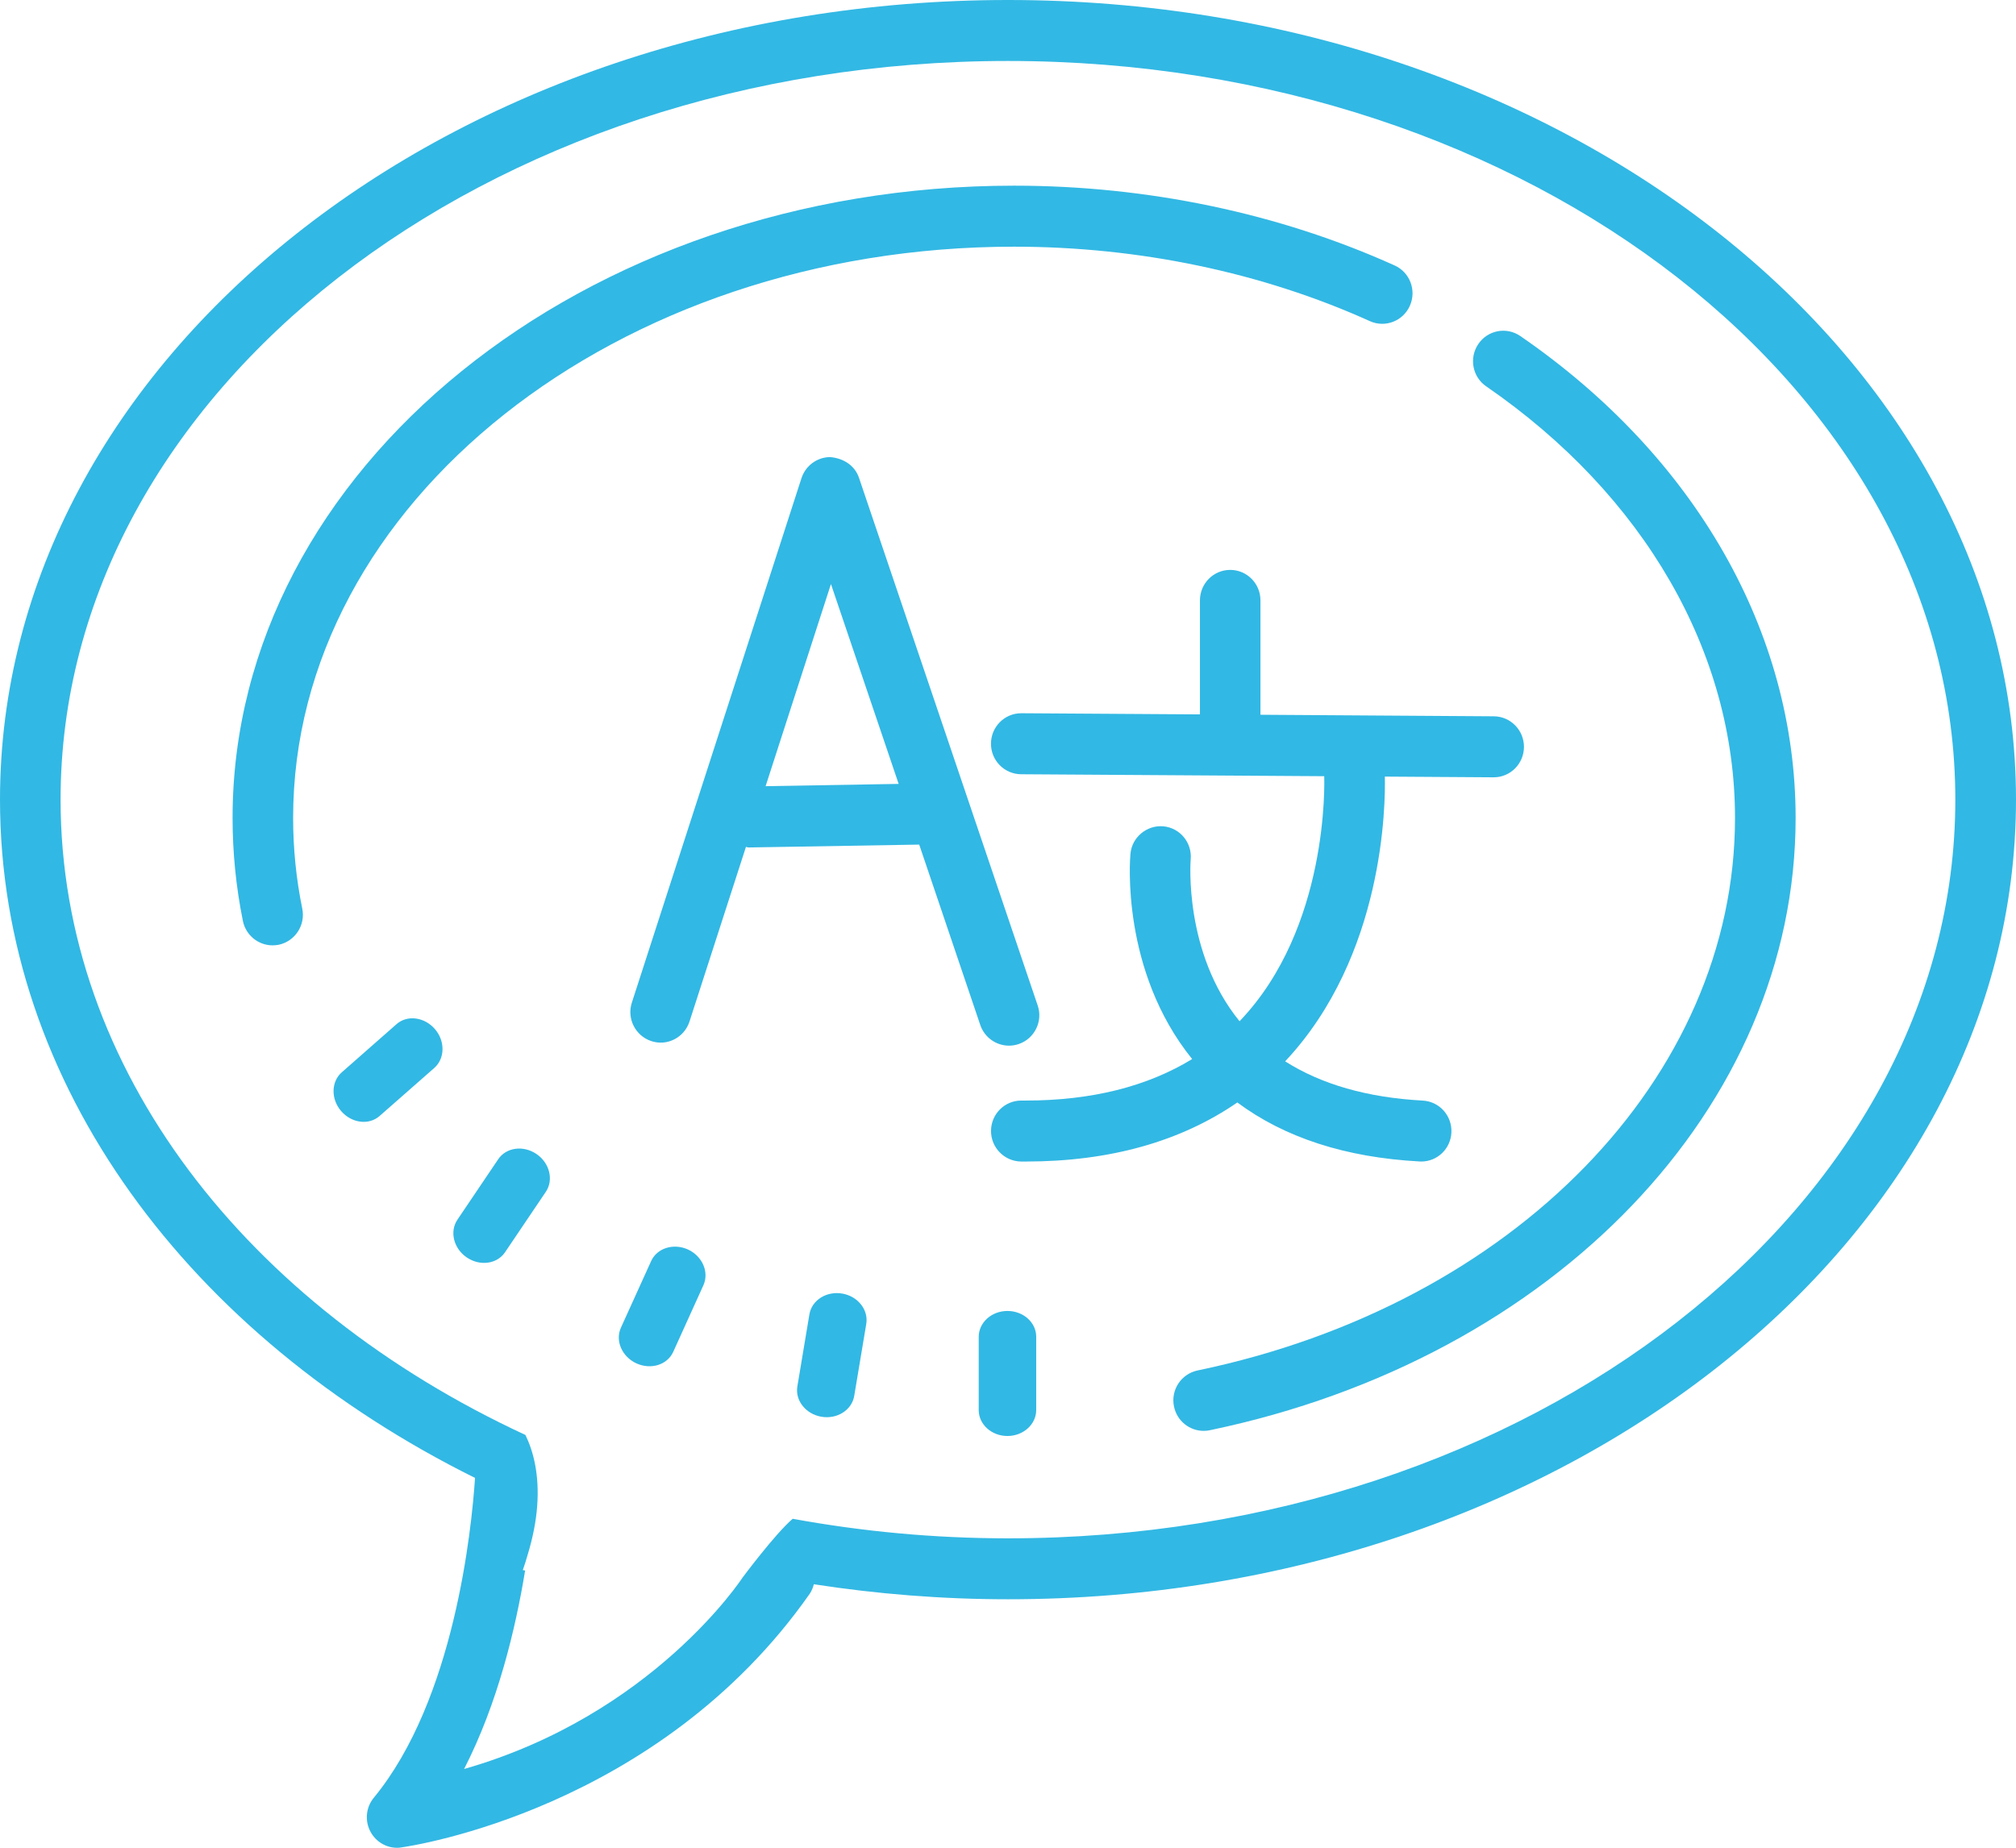
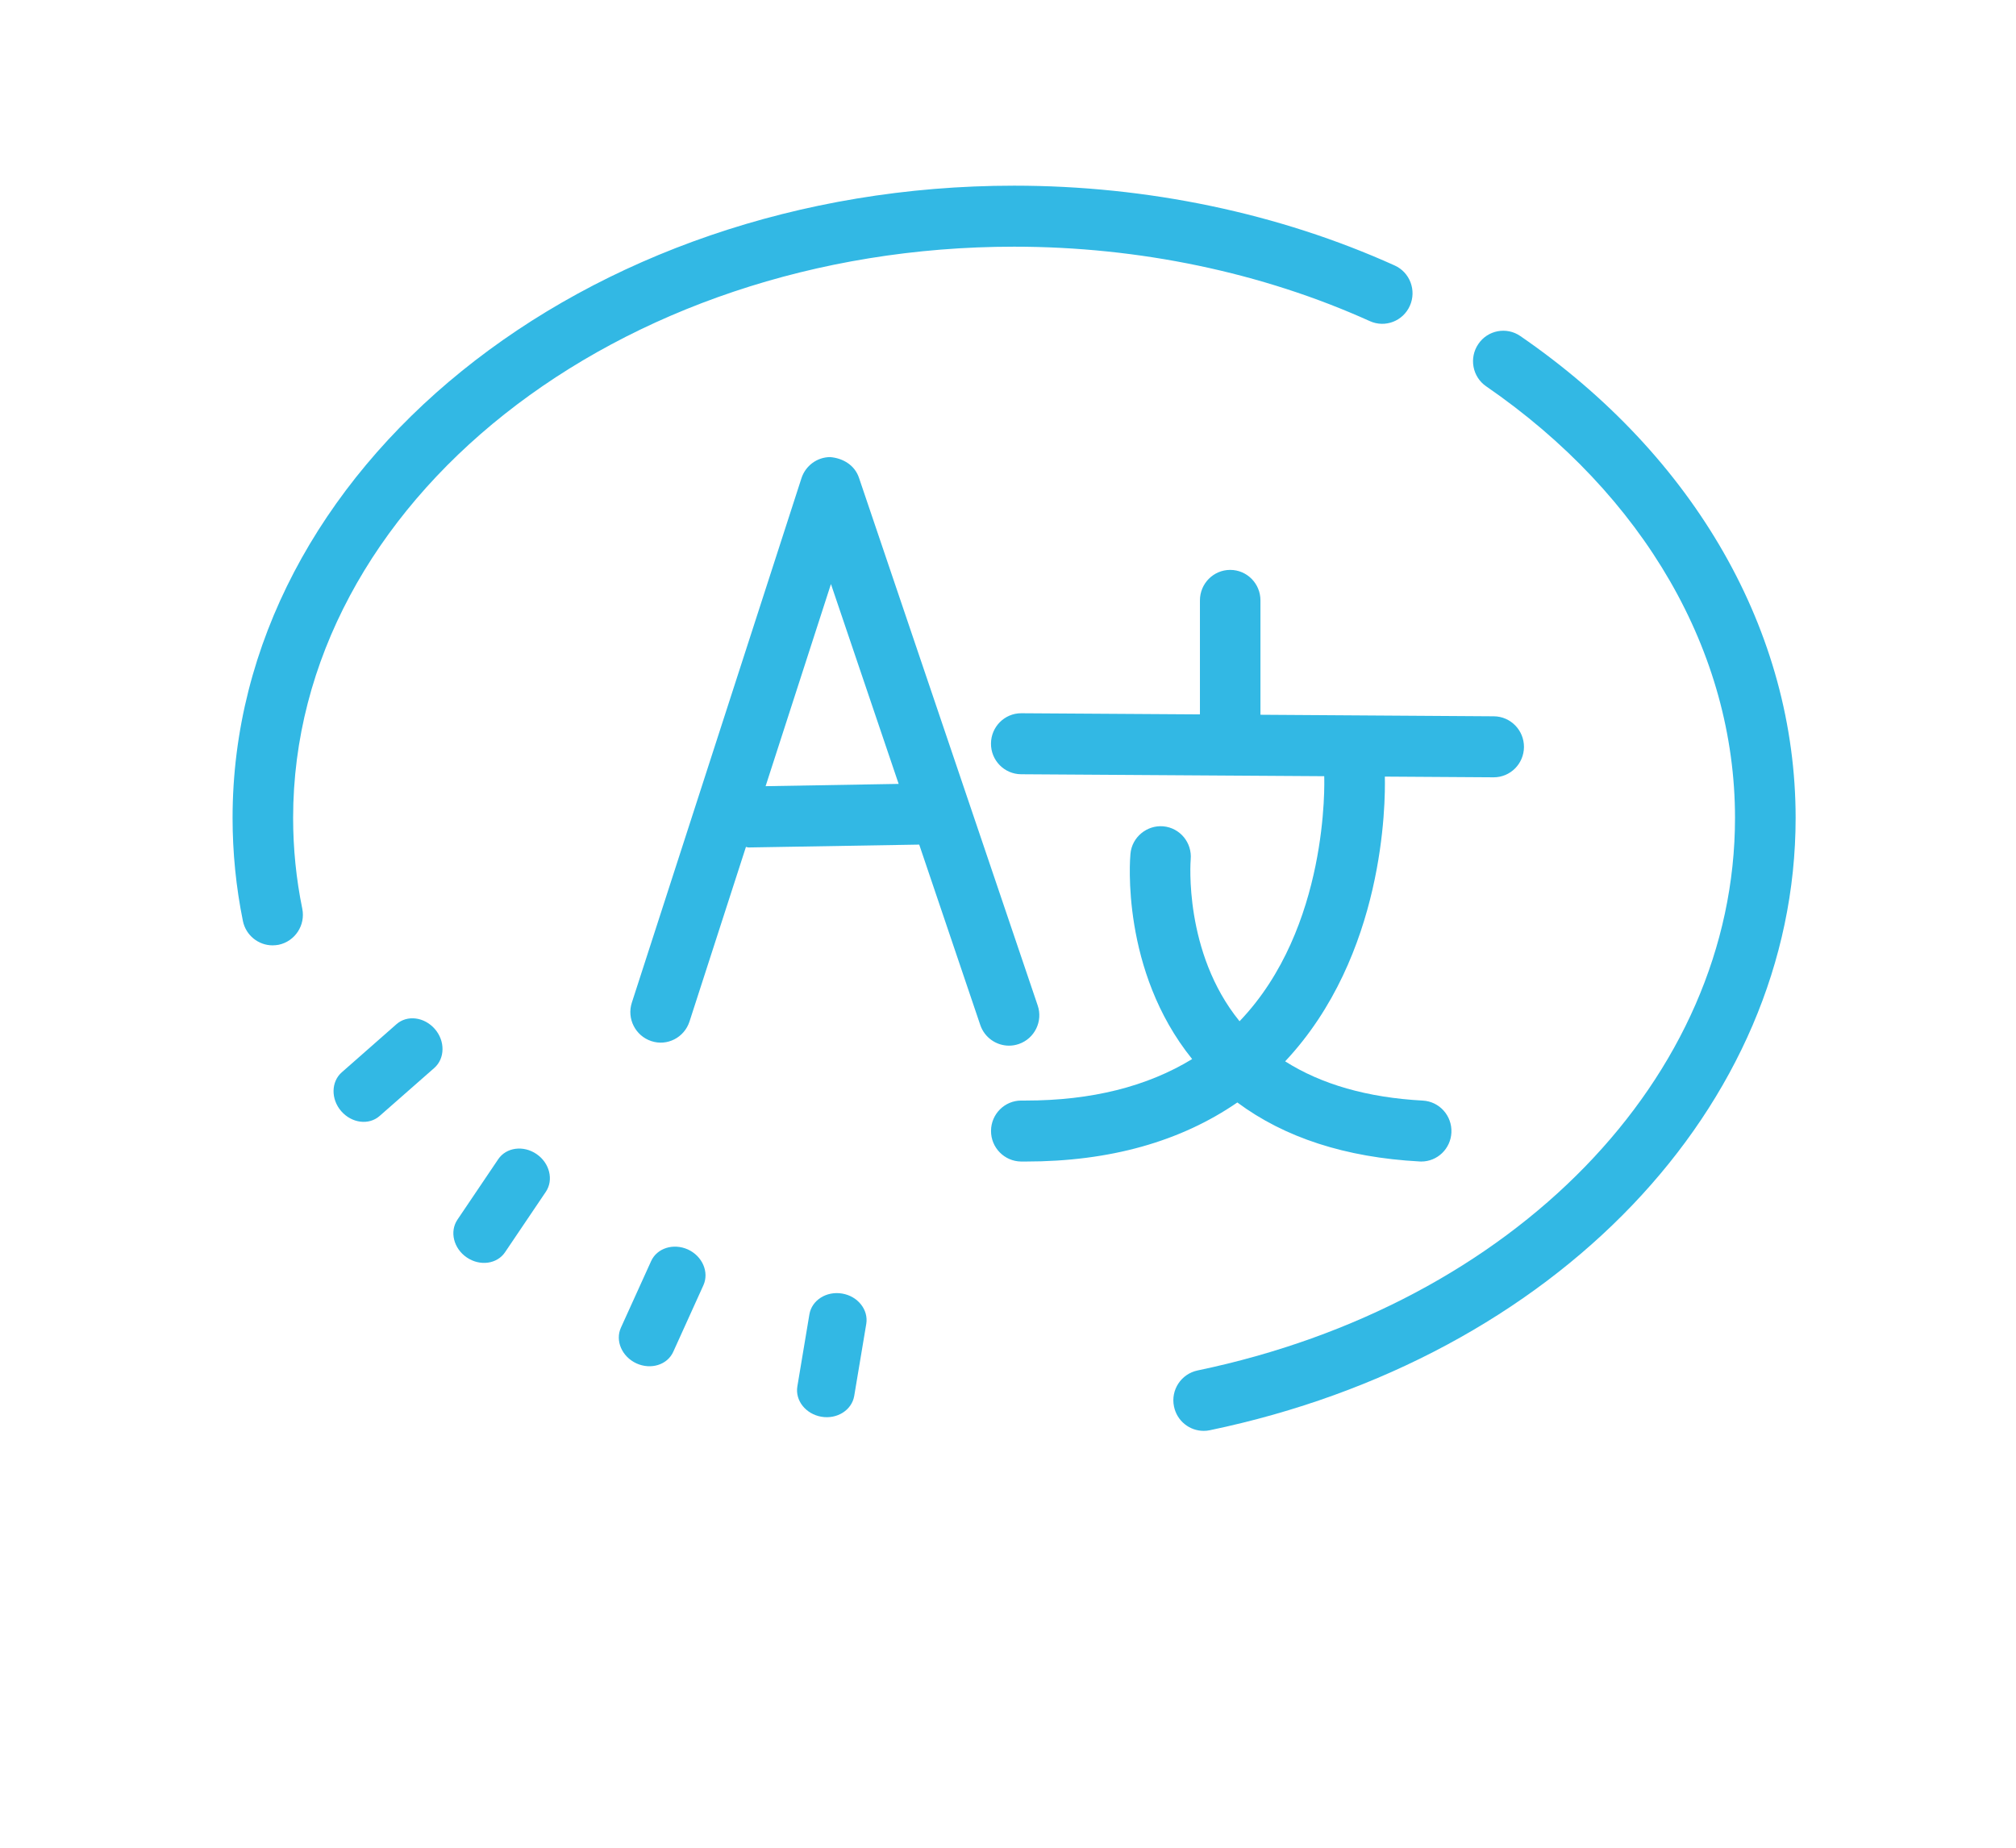
<svg xmlns="http://www.w3.org/2000/svg" version="1.1" id="Layer_1" x="0px" y="0px" width="60.001px" height="55.002px" viewBox="7.998 10.368 60.001 55.002" enable-background="new 7.998 10.368 60.001 55.002" xml:space="preserve">
  <g>
    <path fill="#32B8E4" d="M16.722,34.716c0-9.377,9.625-17.005,21.458-17.005c3.715,0,7.377,0.766,10.588,2.216   c0.455,0.206,0.988,0,1.191-0.457c0.204-0.457,0.002-0.995-0.453-1.2c-3.441-1.554-7.357-2.375-11.326-2.375   c-12.826,0-23.26,8.443-23.26,18.821c0,1.028,0.103,2.06,0.307,3.065c0.087,0.43,0.464,0.727,0.884,0.727   c0.06,0,0.121-0.007,0.18-0.017c0.488-0.103,0.802-0.581,0.704-1.072C16.813,36.531,16.722,35.622,16.722,34.716z" />
    <path fill="#32B8E4" d="M53.248,20.372c-0.41-0.284-0.973-0.178-1.252,0.237c-0.281,0.413-0.176,0.979,0.236,1.26   c4.703,3.239,7.404,7.92,7.404,12.846c0,7.723-6.578,14.486-15.996,16.447c-0.49,0.104-0.804,0.583-0.701,1.074   c0.088,0.429,0.463,0.724,0.883,0.724c0.061,0,0.121-0.005,0.184-0.019c10.266-2.14,17.434-9.633,17.434-18.228   C61.438,29.182,58.454,23.954,53.248,20.372z" />
-     <path fill="#32B8E4" d="M37.998,10.368c-16.542,0-30,10.678-30,23.803c0,8.505,5.656,15.979,14.138,20.19   c-0.101,1.521-0.611,6.603-3.013,9.52c-0.237,0.287-0.274,0.693-0.094,1.02c0.16,0.291,0.463,0.47,0.788,0.47   c0.041,0,0.082-0.003,0.123-0.011c0.31-0.043,7.652-1.127,12.155-7.547c0.062-0.09,0.099-0.188,0.125-0.287   c1.871,0.289,3.801,0.447,5.779,0.447c16.541,0,30-10.678,30-23.803S54.539,10.368,37.998,10.368z M37.998,56.159   c-2.205,0-4.349-0.205-6.408-0.582c-0.528,0.454-1.496,1.756-1.496,1.756s-2.659,4.085-8.283,5.692   c1-1.952,1.528-4.155,1.816-5.908l-0.069-0.012c0.055-0.154,0.099-0.304,0.142-0.448c0.164-0.538,0.253-1.021,0.285-1.45   c0.072-0.95-0.116-1.648-0.349-2.125C15.361,49.247,9.801,42.207,9.801,34.171c0-12.125,12.649-21.988,28.196-21.988   c15.548,0,28.196,9.864,28.196,21.988S53.545,56.159,37.998,56.159z" />
-     <path fill="#32B8E4" d="M37.982,49.391c-0.474,0-0.855,0.346-0.855,0.771v2.179c0,0.427,0.383,0.772,0.855,0.772   s0.856-0.348,0.856-0.772v-2.179C38.84,49.736,38.456,49.391,37.982,49.391z" />
    <path fill="#32B8E4" d="M33.063,48.873c-0.467-0.079-0.902,0.195-0.975,0.617l-0.359,2.148c-0.07,0.42,0.252,0.823,0.717,0.902   c0.467,0.079,0.902-0.197,0.975-0.617l0.359-2.146C33.85,49.355,33.528,48.951,33.063,48.873z" />
    <path fill="#32B8E4" d="M28.473,47.561c-0.43-0.194-0.922-0.043-1.097,0.348l-0.898,1.98c-0.176,0.389,0.03,0.862,0.461,1.062   c0.43,0.196,0.921,0.046,1.097-0.345l0.897-1.98C29.109,48.234,28.903,47.76,28.473,47.561z" />
    <path fill="#32B8E4" d="M23.966,44.72c-0.392-0.268-0.902-0.198-1.139,0.153l-1.215,1.801c-0.238,0.354-0.114,0.856,0.277,1.123   c0.391,0.268,0.901,0.199,1.139-0.152l1.216-1.802C24.481,45.491,24.357,44.986,23.966,44.72z" />
    <path fill="#32B8E4" d="M19.799,40.854l-1.63,1.434c-0.318,0.279-0.327,0.799-0.015,1.156c0.311,0.358,0.82,0.425,1.141,0.144   l1.63-1.432c0.318-0.281,0.326-0.802,0.015-1.158C20.628,40.639,20.118,40.573,19.799,40.854z" />
    <path fill="#32B8E4" d="M38.029,41.494c0.096,0,0.195-0.016,0.291-0.049c0.471-0.162,0.725-0.678,0.561-1.151l-5.318-15.705   c-0.125-0.37-0.469-0.583-0.859-0.615c-0.388,0.003-0.73,0.255-0.852,0.627l-5.049,15.613c-0.154,0.476,0.106,0.987,0.579,1.144   c0.473,0.158,0.981-0.104,1.137-0.582l1.68-5.198c0.026,0.002,0.049,0.016,0.076,0.016c0.005,0,0.01,0,0.015,0l5.066-0.085   l1.818,5.372C37.303,41.257,37.654,41.494,38.029,41.494z M30.784,33.77l1.945-6.017l2.015,5.949L30.784,33.77z" />
    <path fill="#32B8E4" d="M52.453,33.506c0.497,0,0.898-0.402,0.902-0.902c0.002-0.5-0.398-0.91-0.896-0.914l-6.947-0.046V28.24   c0-0.501-0.402-0.908-0.9-0.908s-0.901,0.406-0.901,0.908v3.393l-5.313-0.034c-0.002,0-0.004,0-0.006,0   c-0.494,0-0.897,0.402-0.9,0.902c-0.004,0.5,0.396,0.91,0.896,0.914l9.022,0.058c0.006,0.167,0.139,4.513-2.513,7.287   c-0.004,0.004-0.006,0.004-0.008,0.006c-1.666-2.049-1.457-4.775-1.453-4.815c0.045-0.499-0.317-0.939-0.813-0.986   c-0.486-0.044-0.936,0.319-0.98,0.818c-0.015,0.144-0.291,3.474,1.836,6.11c-1.336,0.816-2.99,1.235-4.955,1.235   c-0.043,0-0.084,0-0.131,0c-0.494,0-0.896,0.401-0.9,0.899c-0.004,0.5,0.396,0.91,0.895,0.916c0.045,0,0.094,0,0.139,0   c2.504,0,4.609-0.596,6.297-1.758c1.404,1.045,3.222,1.638,5.424,1.756c0.018,0,0.031,0.002,0.05,0.002   c0.478,0,0.873-0.377,0.897-0.861c0.025-0.499-0.354-0.927-0.854-0.953c-1.648-0.089-3.017-0.484-4.094-1.168   c2.962-3.154,2.986-7.69,2.967-8.476l3.236,0.021C52.45,33.506,52.451,33.506,52.453,33.506z" />
  </g>
</svg>